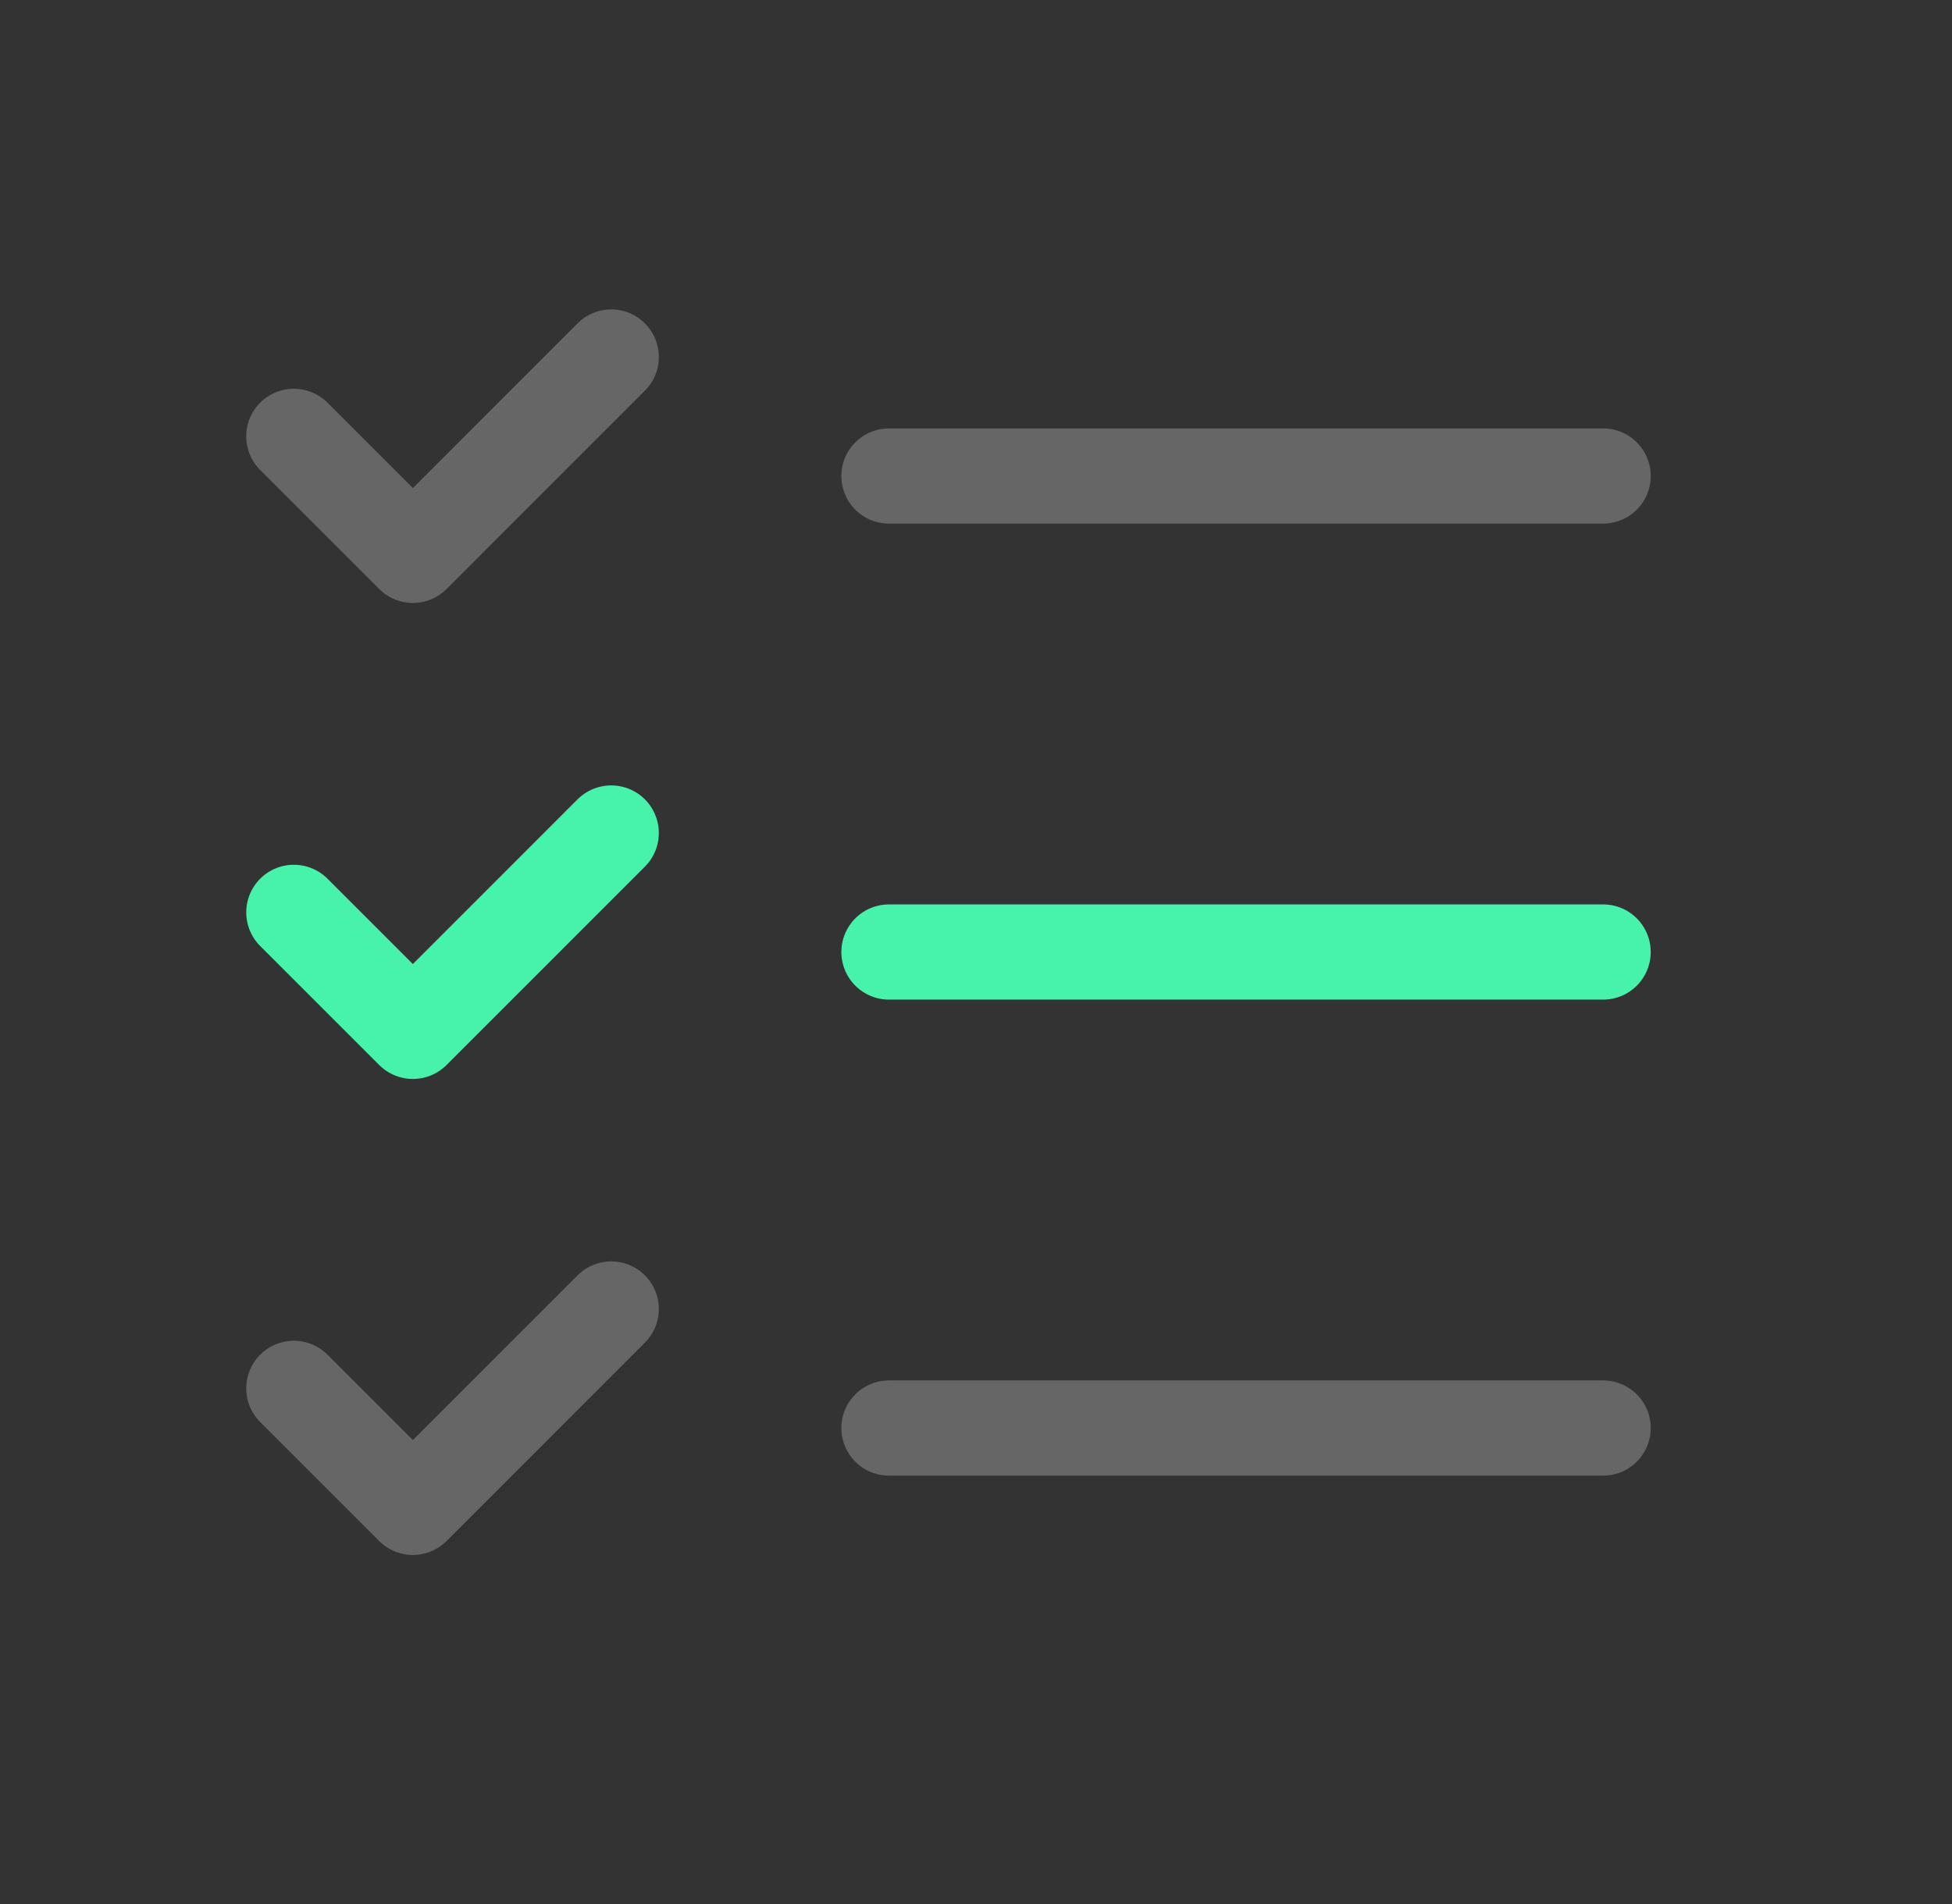
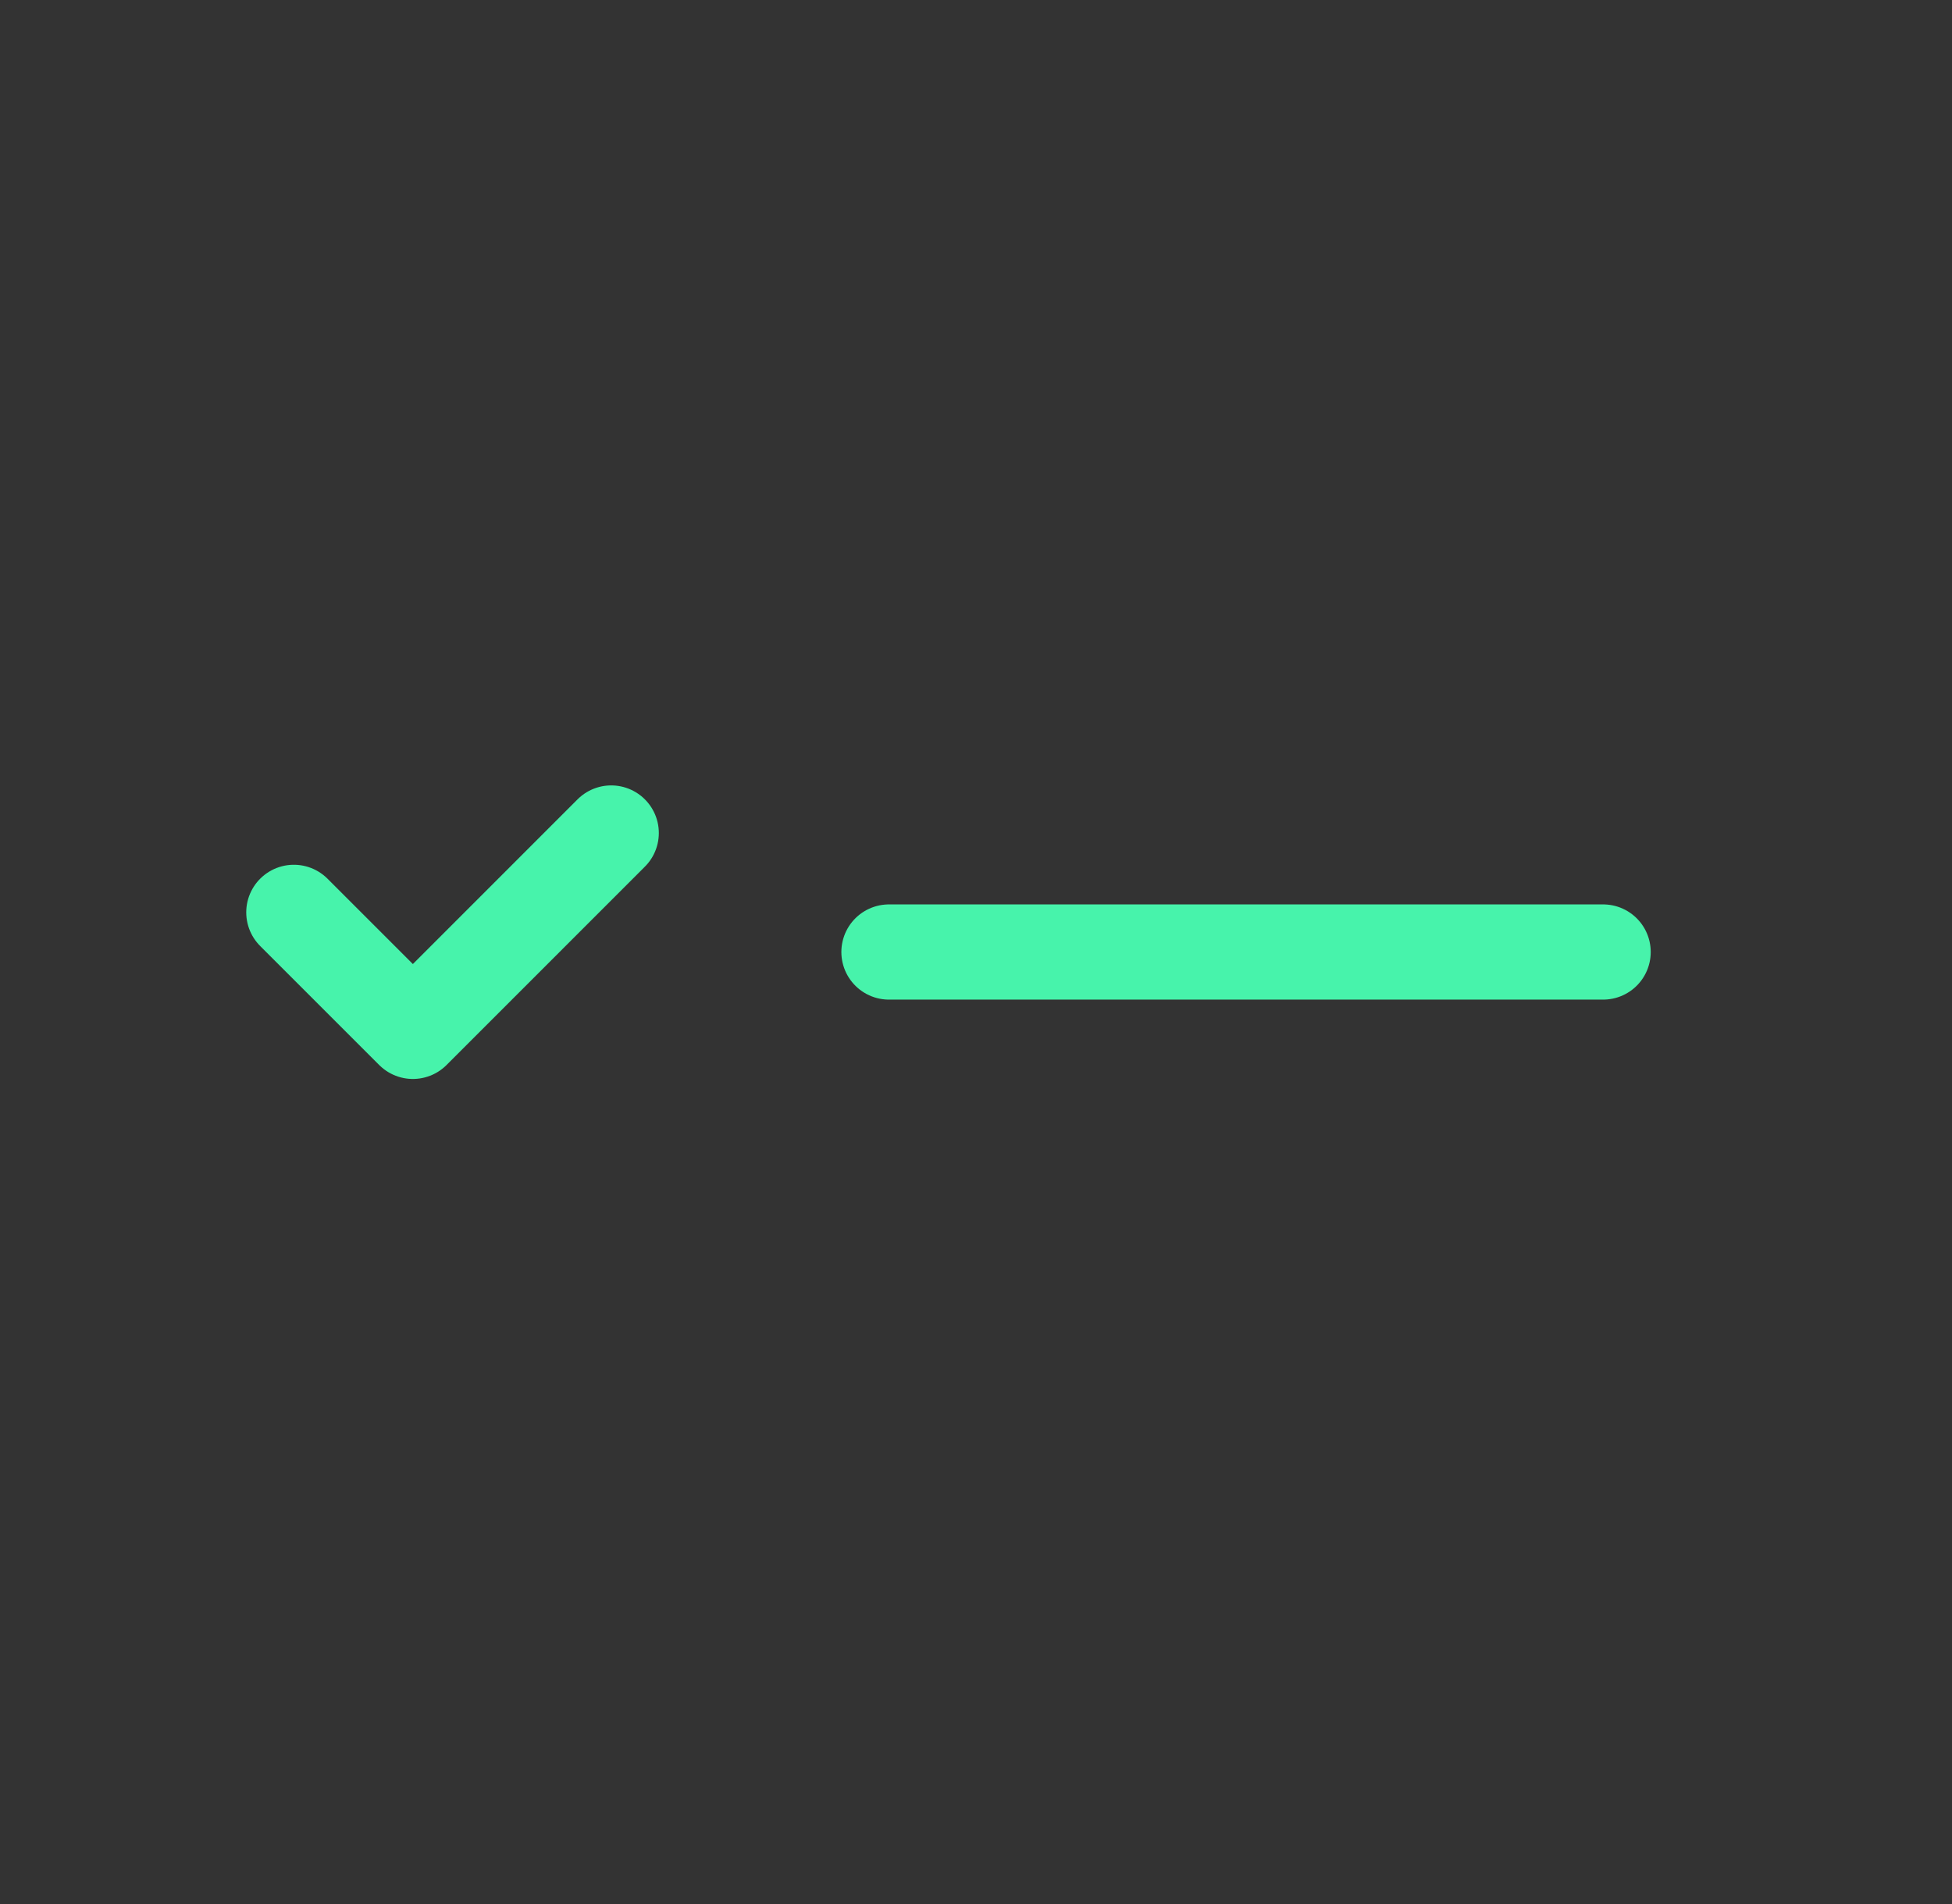
<svg xmlns="http://www.w3.org/2000/svg" width="41" height="40" viewBox="0 0 41 40" fill="none">
  <rect x="0" y="0" width="41" height="40" fill="#333333" stroke="none" />
-   <path d="M6.172 9.167L8.672 11.667L12.838 7.5M6.172 29.167L8.672 31.667L12.838 27.5M18.672 10H33.672M18.672 30H33.672" stroke="white" stroke-opacity="0.25" stroke-width="2" stroke-linecap="round" stroke-linejoin="round" />
  <path d="M6.172 19.167L8.672 21.667L12.838 17.5M18.672 20H33.672" stroke="#47F3AB" stroke-width="2" stroke-linecap="round" stroke-linejoin="round" />
</svg>